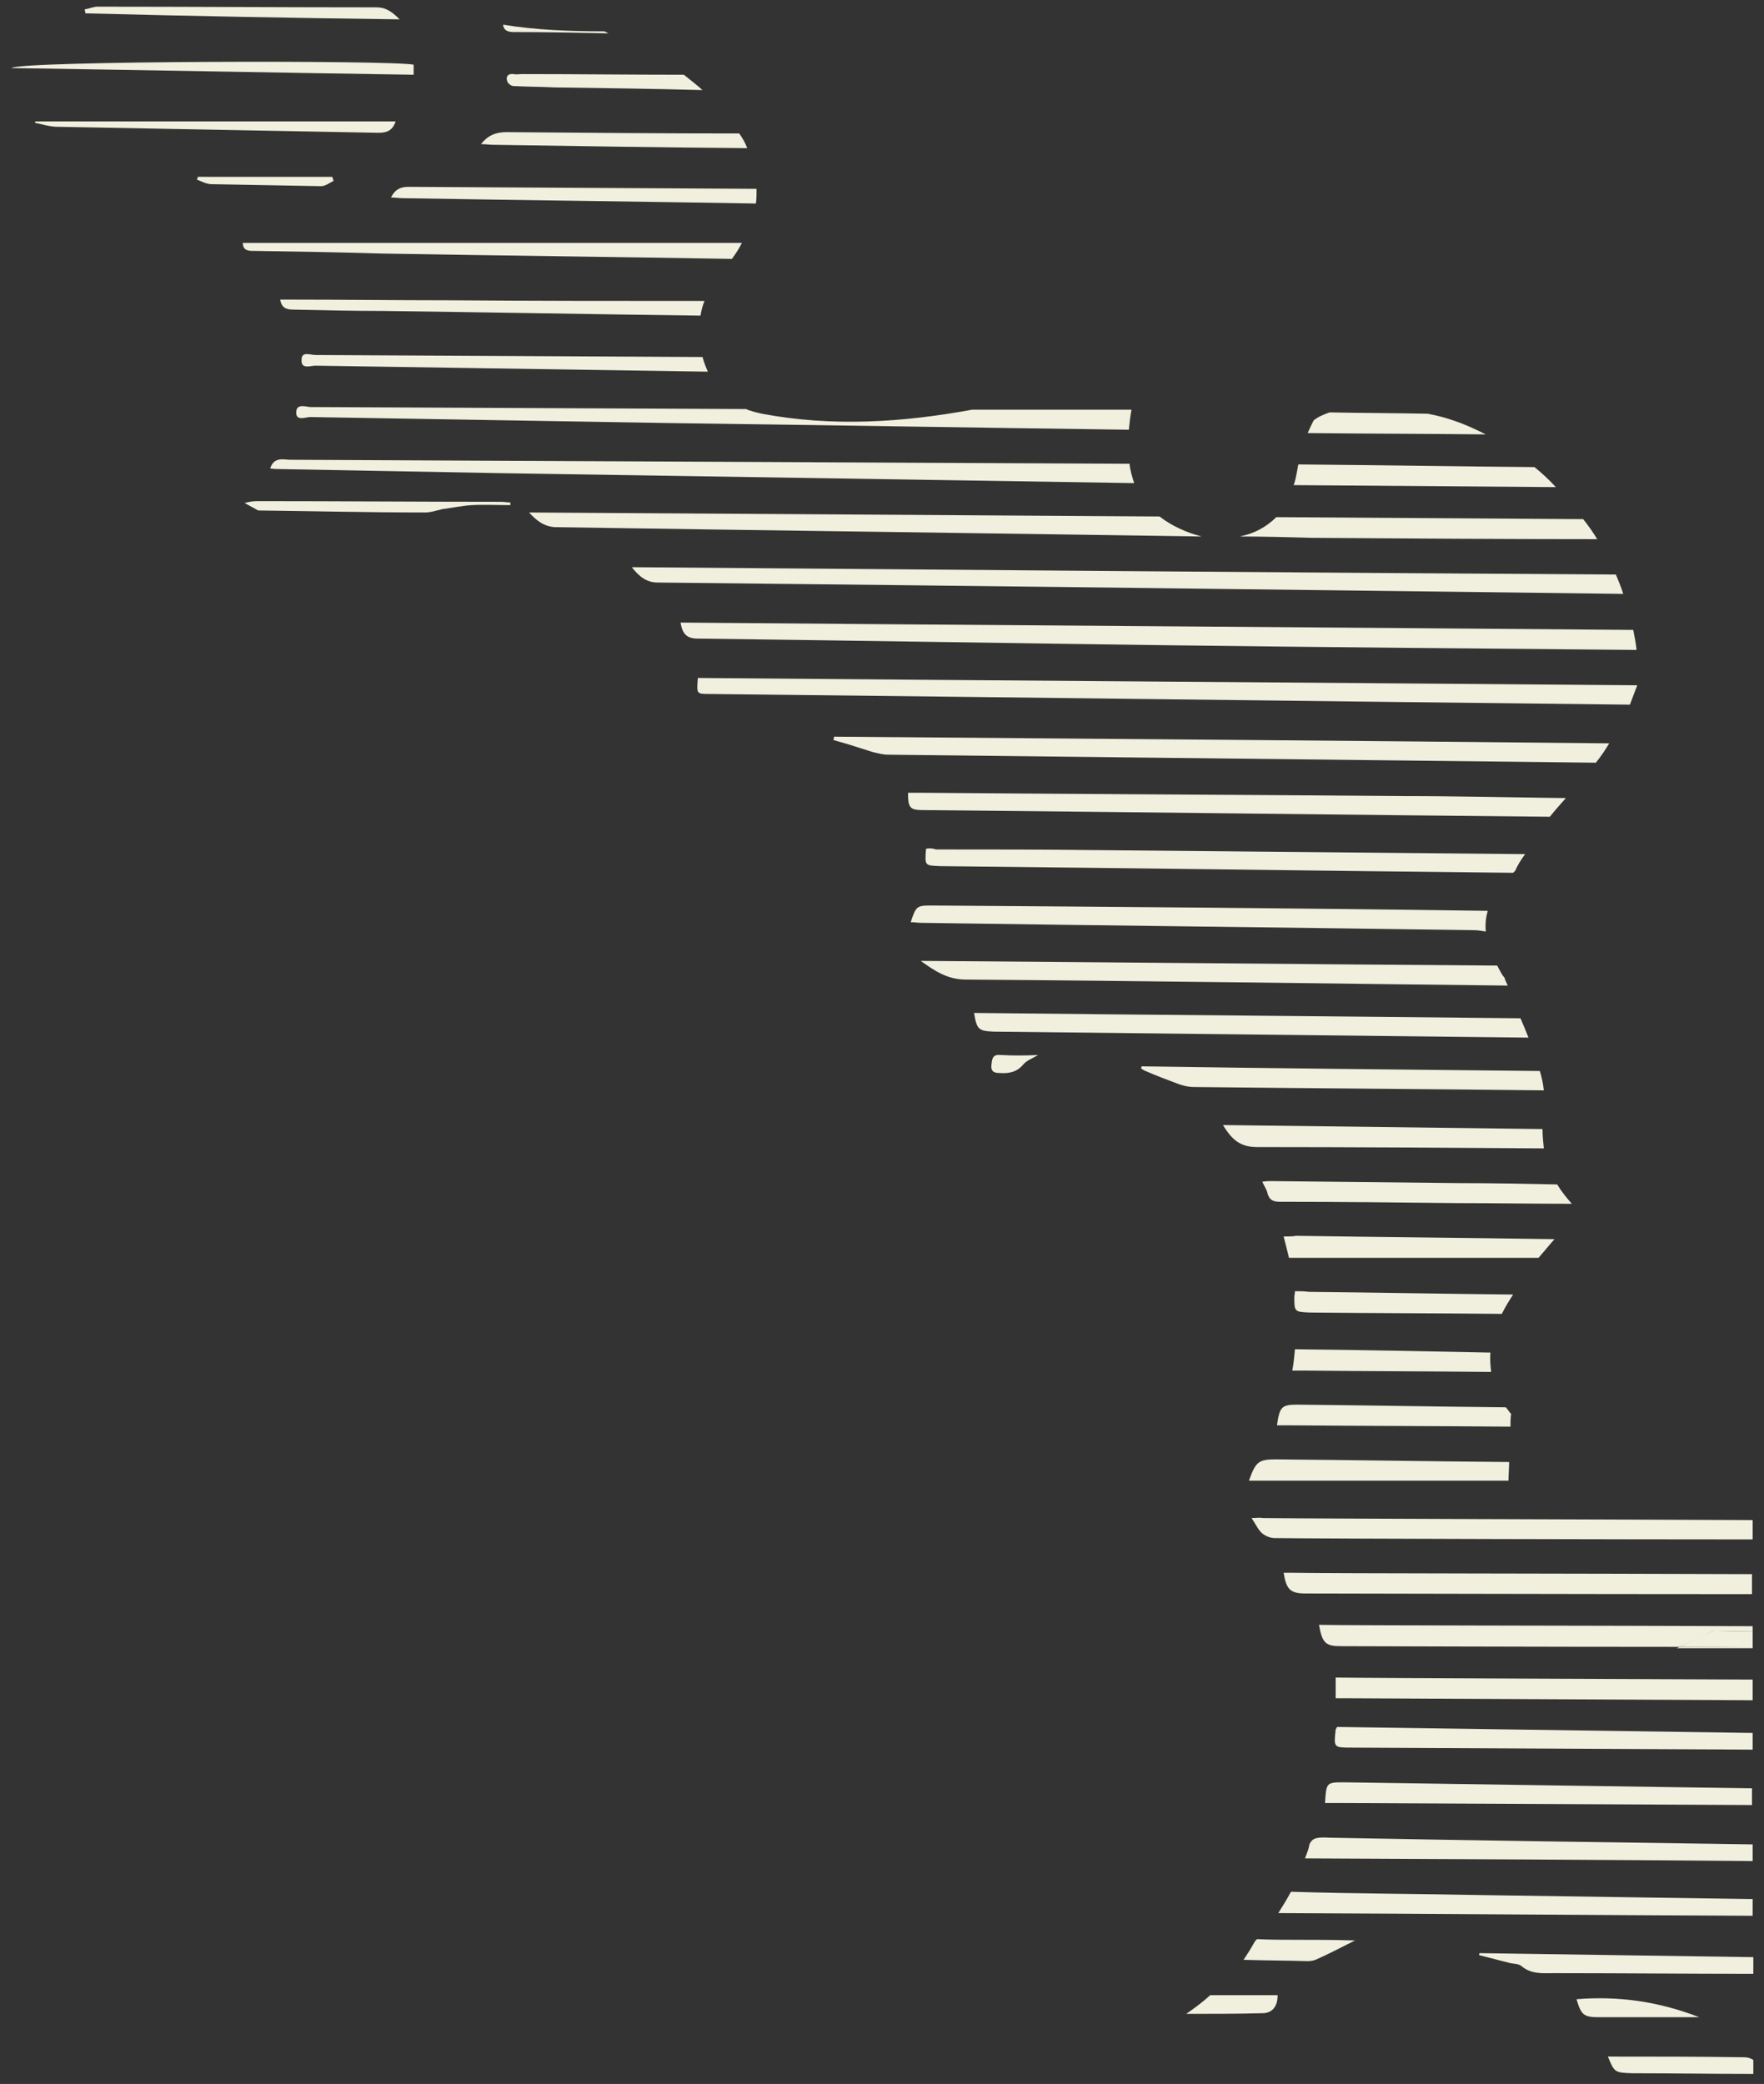
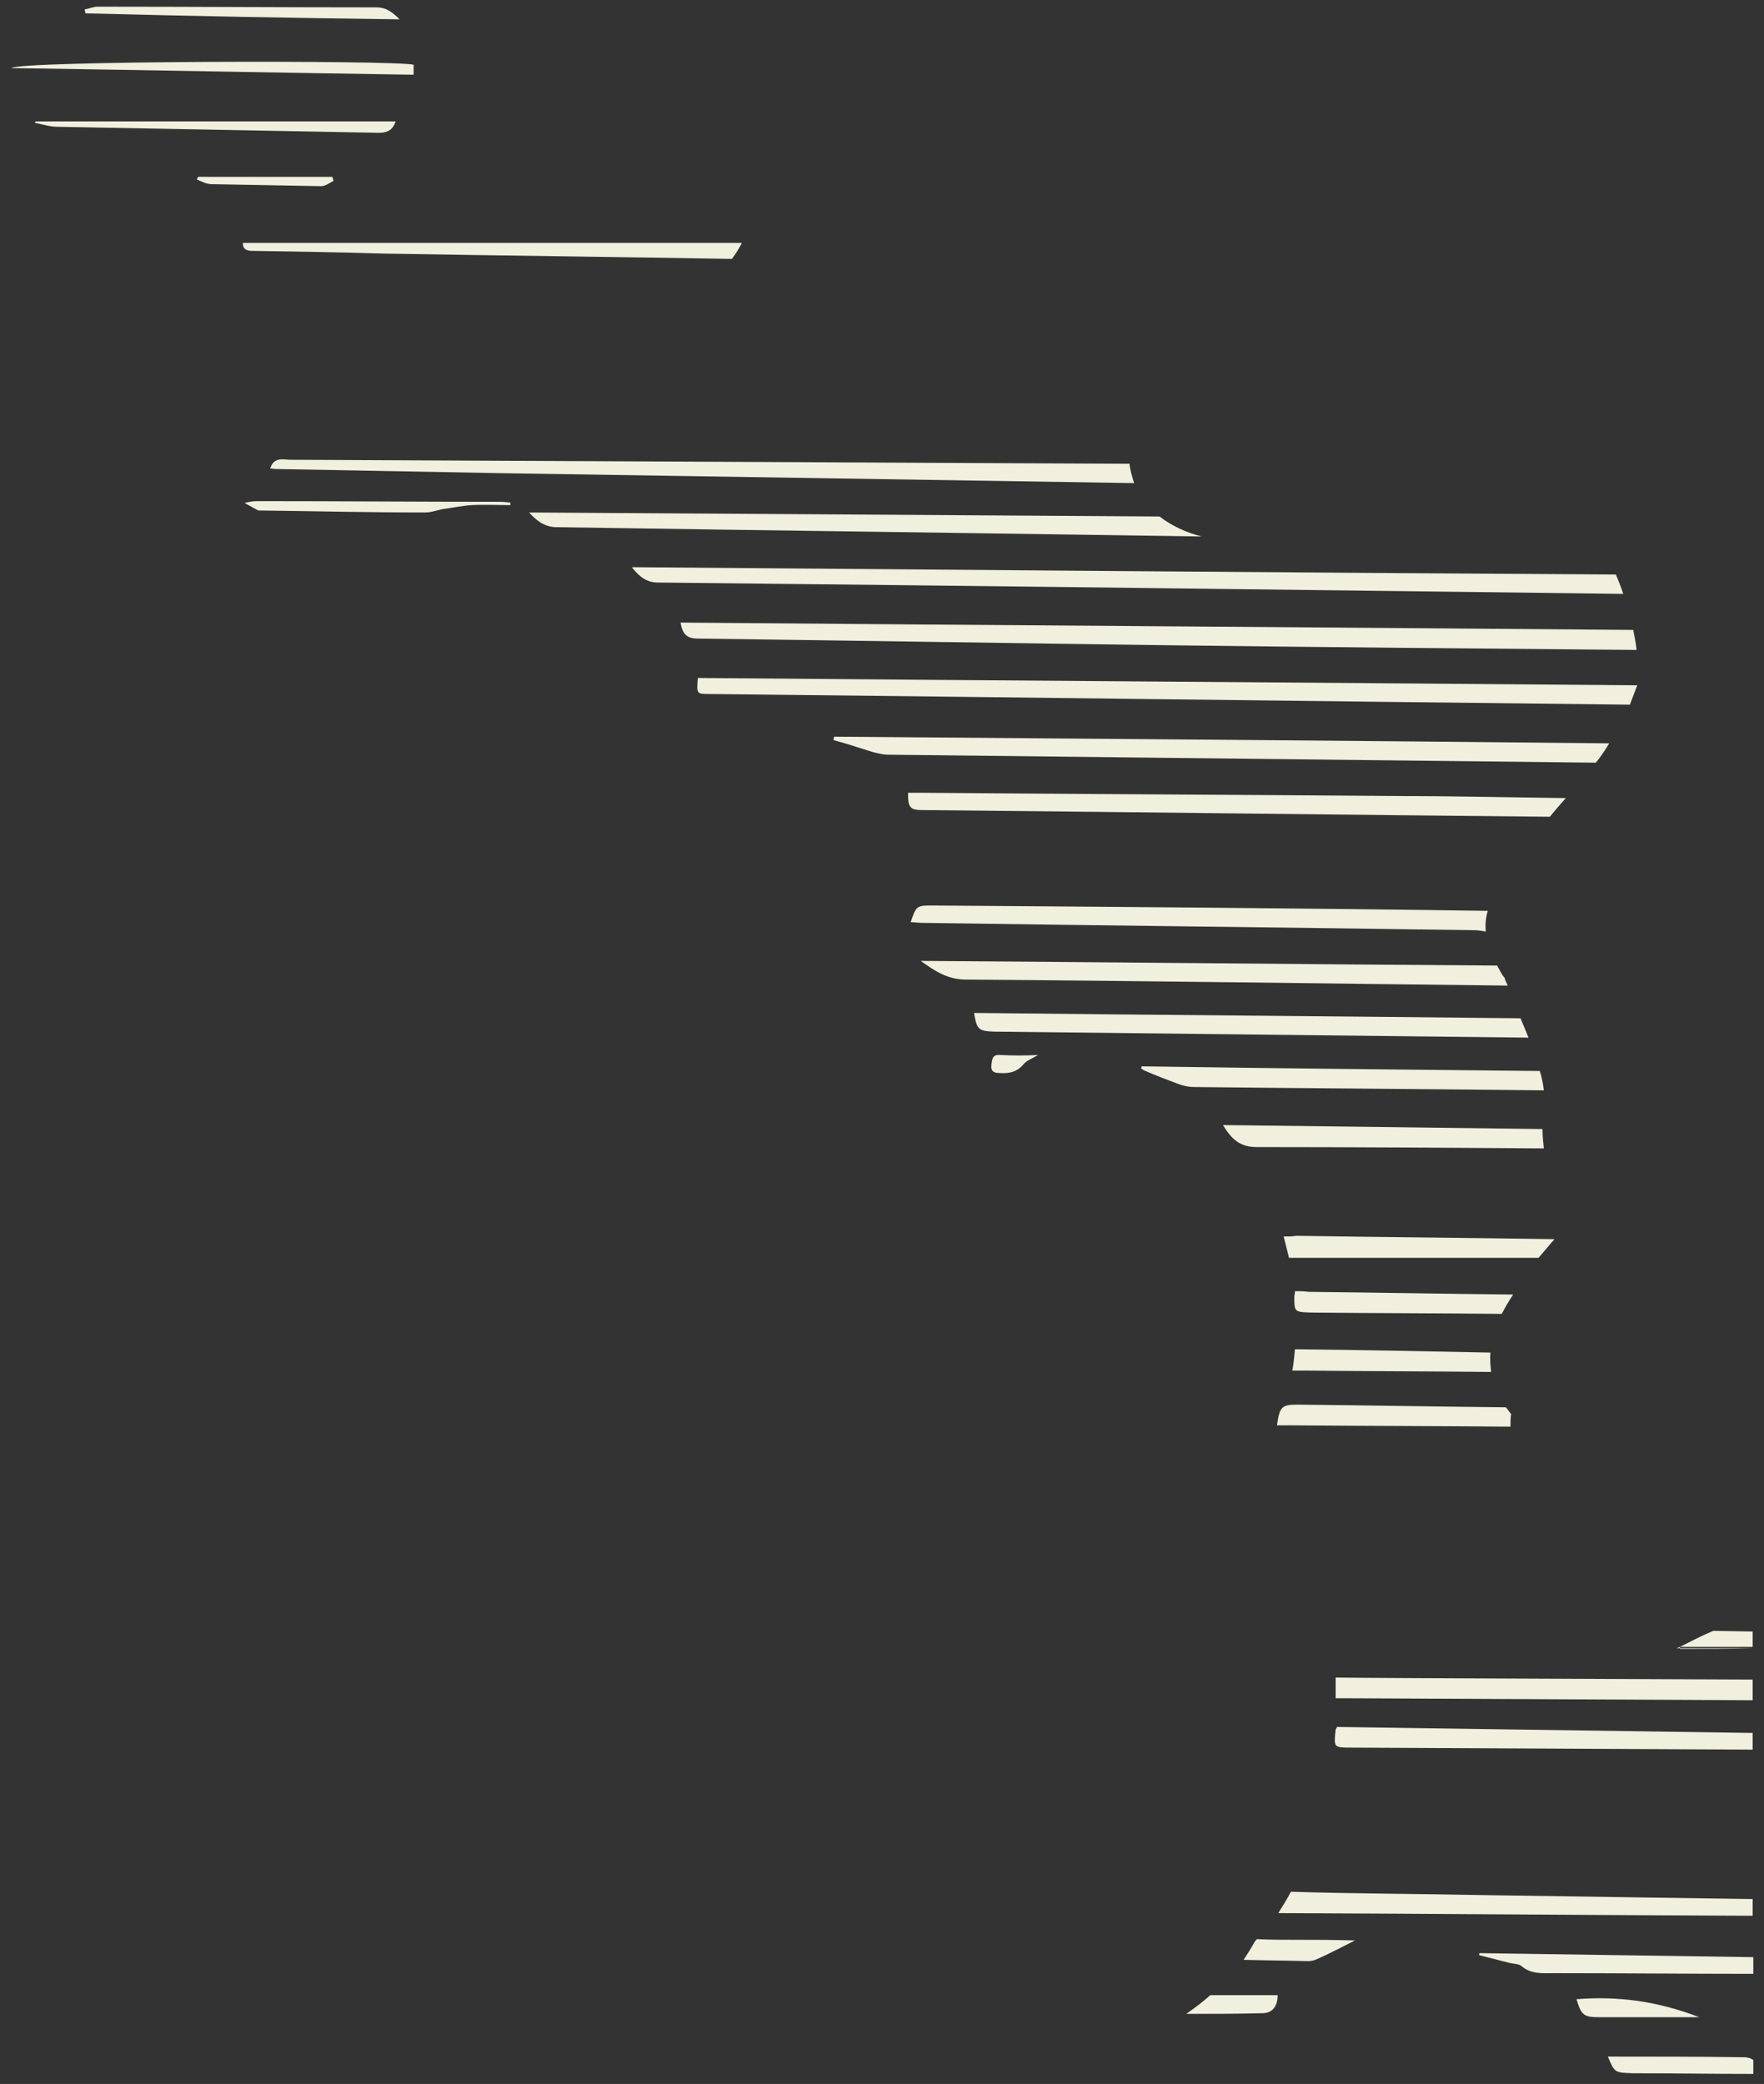
<svg xmlns="http://www.w3.org/2000/svg" version="1.1" id="Layer_1" x="0" y="0" viewBox="0 0 264.4 312.3" xml:space="preserve">
  <rect x="0" y="0" width="264.4" height="312.3" fill="#333333" stroke="none" />
  <style type="text/css">.st0{fill:#f1efdd}</style>
-   <path class="st0" d="M138.8 127.2c-.2 2.6-.2 2.5 2.2 2.6 28.6.3 57.2.7 85.8 1l.3-.3c.4-.9.9-1.7 1.5-2.5l-64.2-.6c-8-.1-16.1-.1-24.1-.1-.6-.2-1.1-.2-1.5-.1m79.3-64.1c-1.1-.4-2.5-.8-4.1-1.1-4.9-.1-9.8-.1-14.7-.2-.9.3-1.8.7-2.4 1.2-.3.6-.6 1.2-.9 1.9 8.9.1 17.8.1 26.7.2-1.6-.8-3.1-1.5-4.6-2m-25.7 172.6c.4 2.5 1 3.1 3.3 3.1 5 0 40.2.1 66.9.1v-3c-27.3-.1-63.1-.1-68.6-.2h-1.6M230 70c-11.7-.1-23.5-.3-35.4-.4-.1.5-.2 1.1-.3 1.6-.1.5-.2 1-.4 1.5l39.3.3c-1-1.1-2.1-2.1-3.2-3m-42.8 151.9h38.9c0-.9.1-1.9.1-2.8-11.7-.1-23.4-.3-35-.4-2.6 0-3 .4-4 3.2m31.5-44.6l-28.1-.3c-.4 0-.8 0-1.4.1.3.7.7 1.2.8 1.8.3 1 .9 1.2 1.9 1.2 8.8 0 17.6.1 26.5.2 5.7 0 11.5.1 17.2.1-.8-.9-1.6-1.9-2.2-2.9-4.9-.1-9.8-.2-14.7-.2M58.6 29.6c.7 0 1.2.1 1.8.1 17.6.3 35.2.5 52.9.8.1-.7.1-1.5.1-2.2L61.2 28c-1.2 0-2 .4-2.6 1.6m-15 15.3H42c.2 1.3 1 1.5 2 1.5 4.5.1 9 .2 13.4.2 15.9.2 31.7.5 47.6.7.1-.7.3-1.5.6-2.2-12.8 0-25.6 0-38.4-.1-7.8 0-15.7-.1-23.6-.1m1.6 9c-.1 1.5 1.3.9 2.1.9l58.8.9c-.3-.7-.6-1.4-.8-2.2l-58-.3c-.8 0-2.1-.6-2.1.7M77 4.8c4.7 0 9.5.1 14.2.2l-.6-.3c-5.1 0-10.3-.2-15.2-1 .1.8.6 1.1 1.6 1.1m0 6.3c-.8-.1-1.2.3-1 1 .1.4.6.8 1 .8 2 .1 4.1.1 6.1.2 7.4.1 14.8.2 22.2.4-.9-.8-1.8-1.5-2.8-2.3-8.1 0-16.2-.1-24.3-.1-.4 0-.8.1-1.2 0m35 11.1c-.3-.8-.7-1.5-1.2-2.2-11.6 0-23.2-.1-34.8-.2-1.6 0-2.8.4-3.9 1.8.7 0 1.3.1 1.8.1 12.8.2 25.5.4 38.1.5m75.6 205.3c.6.9 1 1.8 1.6 2.3.5.4 1.2.7 1.9.7 8.8.1 52.3.2 71.6.2v-2.9c-20.6-.1-63.8-.2-73.4-.3-.5-.1-1 0-1.7 0m13.5 19.2c3.5 0 28 .1 50.7.1 1.7-.8 3.4-1.6 5-2.4l5.9.1v-.8c-25.7-.1-60.3-.1-65-.2.5 2.8 1 3.2 3.4 3.2m-2.5 23.5h1.7l62.3.3V268l-61.1-.9c-2.7 0-2.7 0-2.9 3.1m-2.3 6.1c-.1.5-.2.9-.4 1.4-.1.3-.2.5-.3.8 22.3.1 44.7.2 67.1.4v-2.5c-21.1-.3-42.3-.6-63.4-1-1.9-.1-2.5 0-3 .9M46.6 61c-.7 0-2.1-.6-2.2.7-.1 1.5 1.4.8 2.1.8l53.8.9c23 .3 46 .7 68.9 1 .1-1 .2-2 .4-3h-23.9c-10.4 1.9-20.9 2.6-31.5.6-.9-.2-1.7-.4-2.4-.7L46.6 61m192.8 19.8c-.6-1-1.3-2-2.1-3l-46-.3c-1.5 1.5-3.4 2.5-5.5 2.9 3.6 0 7.2.1 10.8.2 14.3.1 28.5.2 42.8.2" />
-   <path class="st0" d="M251.8 246.8c-.2.1-.3.1-.5.2h11.4v-.3c-3.5.1-7.2.1-10.9.1" />
+   <path class="st0" d="M251.8 246.8c-.2.1-.3.1-.5.2h11.4c-3.5.1-7.2.1-10.9.1" />
  <path class="st0" d="M262.7 244.5l-5.9-.1c-1.7.7-3.4 1.6-5 2.4h10.9v-2.3zm-68.2-34c-2.4 0-2.7.3-3.1 3.1h1.9c11 .1 22 .1 33.1.2 0-.6 0-1.3.1-1.9-.3-.3-.5-.7-.8-1-10.4-.1-20.8-.3-31.2-.4m5.7 48.7c-.3 2.7-.3 2.7 2.4 2.7l60.1.3v-2.5l-62.3-.9c-.1.3-.2.3-.2.4m-6.1-57c-.1 1.1-.2 2.1-.4 3.2h2.1c9.2.1 18.5.1 27.7.2-.1-1-.2-1.9-.1-2.9-9.8-.2-19.6-.4-29.3-.5m-1.7-16.9c.3 1.1.5 2 .8 3.2h37.4c.8-.9 1.6-1.9 2.4-2.8-12.9-.2-25.8-.3-38.7-.5-.6.1-1.1.1-1.9.1m1.7 8.2c0 .4-.1.6-.1.8 0 2.3 0 2.3 2.4 2.4 9.6.1 19.2.1 28.7.2.5-1 1.1-2 1.7-2.9-10.2-.1-20.4-.3-30.6-.4-.7-.1-1.4-.1-2.1-.1m6.1 61h1.5l61 .3v-3.1c-18.8-.1-55.3-.2-62.5-.3v3.1zM221 139.4c.5 0 1.1.1 1.7.2-.1-1.1 0-2.1.3-3.1-27.8-.4-55.6-.6-83.4-.8-2.2 0-2.3.1-3.1 2.5.6 0 1.1.1 1.6.1 27.6.4 55.3.7 82.9 1.1m4.5 7.1c-.2-.2-.4-.5-.5-.7-.2-.4-.4-.7-.6-1.1-28.8-.2-57.6-.5-86.4-.7 2.1 1.5 4 2.8 6.8 2.8 27.1.2 54.2.6 81.2.9-.2-.4-.4-.8-.5-1.2m5.7 22.7l-47.9-.6c1.3 2.1 2.5 3.3 5.1 3.3 14.3 0 28.7.1 43 .2-.1-1-.2-1.9-.2-2.9m-2.1-13.7c-.4-1-.8-2-1.2-2.9-27.3-.3-54.5-.5-81.9-.8.4 2.5.7 2.7 2.9 2.8l80.2.9m2.3 7.9c-.1-1-.3-1.9-.6-2.9-19.9-.2-39.8-.4-59.7-.7 0 .1 0 .2-.1.3.2.1.4.3.7.4 1.6.7 3.2 1.3 4.8 1.9.8.3 1.6.5 2.5.5 17.4.2 34.9.3 52.4.5m-93-42c31.3.3 62.7.7 93.9 1 .8-1 1.6-1.9 2.4-2.8-8.2-.1-16.4-.3-24.5-.3-24.2-.2-48.4-.3-72.6-.5h-1.5c0 2.3.3 2.6 2.3 2.6m107-18.7c-47-.4-93.9-.7-140.8-1.1-.2 2.4-.2 2.4 1.7 2.4 46 .5 92 1.1 138 1.6.4-1 .7-1.9 1.1-2.9M38.1 37.6c6.4.1 12.8.2 19.3.4 17.4.3 34.8.5 52.3.8.6-.8 1.1-1.6 1.5-2.4H36.4c0 1.2.9 1.2 1.7 1.2m135.7 39.8l-94.5-.6c1.1 1.2 2.2 2.1 3.9 2.2 32.3.5 64.6.9 96.9 1.4-2.3-.6-4.5-1.6-6.3-3M40.5 70.2c.6.1 1.1.1 1.6.1l32.4.6c31.8.5 63.6 1 95.5 1.5-.3-.9-.6-1.9-.7-2.9l-126-.6c-1.1-.1-2.3-.3-2.8 1.3m134.8 26.5c23.4.3 46.7.5 70 .7-.1-1-.3-2-.5-3-47.6-.4-95.1-.7-142.8-1.1.3 1.7.9 2.4 2.6 2.4 23.6.3 47.2.7 70.7 1m66.9-10.6c-49.2-.3-98.4-.7-147.5-1.1 1.1 1.4 2.2 2.3 3.9 2.3 48.3.5 96.5 1.1 144.7 1.7-.3-1-.7-1.9-1.1-2.9m-1 25.3c-38.8-.4-77.5-.7-116.2-1 0 .2 0 .3-.1.5l2.1.6c1.3.4 2.5.8 3.8 1.2.8.2 1.6.4 2.3.4l106.1 1.2c.8-1 1.4-1.9 2-2.9m-47.7 172.1c-.6 1.1-1.2 2.1-1.9 3.2 23.7.1 47.4.3 71.1.4v-2.5l-40.5-.6c-9.5-.2-19.2-.2-28.7-.5m28.2 9.5c1.6.4 3.1.8 4.7 1.2.5.1 1.2.1 1.6.4 1.5 1.3 3.2 1.1 5 1.1 9.9 0 19.9.1 29.8.1v-2.5l-41-.6c-.1 0-.1.2-.1.3m-27.4-2.3c-2 0-3.9 0-5.9-.1-.1.1-.3.3-.4.5-.5.9-1 1.7-1.6 2.6 3.2.1 6.4.1 9.6.2.5 0 1-.1 1.4-.3 1.8-.8 3.5-1.7 5.7-2.8-3.2-.1-6-.1-8.8-.1M62 9.7c-2.8-.7-59.1-.6-60.3.5 20.1.3 40.1.7 60.3 1V9.7zm-2.7 8.5h-54c0 .1 0 .1-.1.2 1.1.2 2.2.6 3.4.6 16 .3 32 .6 48.1.9 1.1 0 2.1-.2 2.6-1.7m.6-15.3c-1.2-1.2-2.1-1.8-3.5-1.8-13.9 0-27.9-.1-41.8-.1-.6 0-1.2.3-1.9.4 0 .2.1.4.1.6 15.5.4 31.1.7 47.1.9m201.5 305.4c-6.8-.1-13.6-.1-20.4-.1 1 2.4 1 2.4 3.7 2.5 5.9 0 11.8.1 17.8.1h.3v-2.1c-.5-.3-.9-.4-1.4-.4M38.6 75.1c-.7 0-1.3.1-2 .3h.1c.7.4 1.3.7 2 1.1 8.3.1 16.7.3 25 .3.9 0 1.7-.3 2.6-.5 1.5-.2 2.9-.5 4.4-.6 1.9-.1 3.8 0 5.8 0v-.4c-.5 0-.9-.1-1.4-.1-12.2 0-24.4-.1-36.5-.1m139.2 226.7c3.8 0 7.6 0 11.4-.1 1.5 0 2.3-1 2.3-2.7h-10.1c-1.1 1-2.3 1.9-3.6 2.8m58.5-2.2c.7 2.4 1.1 2.7 3.4 2.7h15c-6.2-2.4-12.2-3.2-18.4-2.7M50 27.1c-.1-.2-.1-.4-.2-.6H29.7c-.1.1-.1.3-.2.4.7.3 1.5.7 2.2.7l16.4.3c.7 0 1.3-.5 1.9-.8m99.9 131c-1.2-.1-1.2.7-1.3 1.5-.1.9.3 1.2 1.2 1.2 1.4.1 2.6-.1 3.6-1.3.5-.6 1.4-.9 2.2-1.4-2 .1-3.8.1-5.7 0" />
</svg>